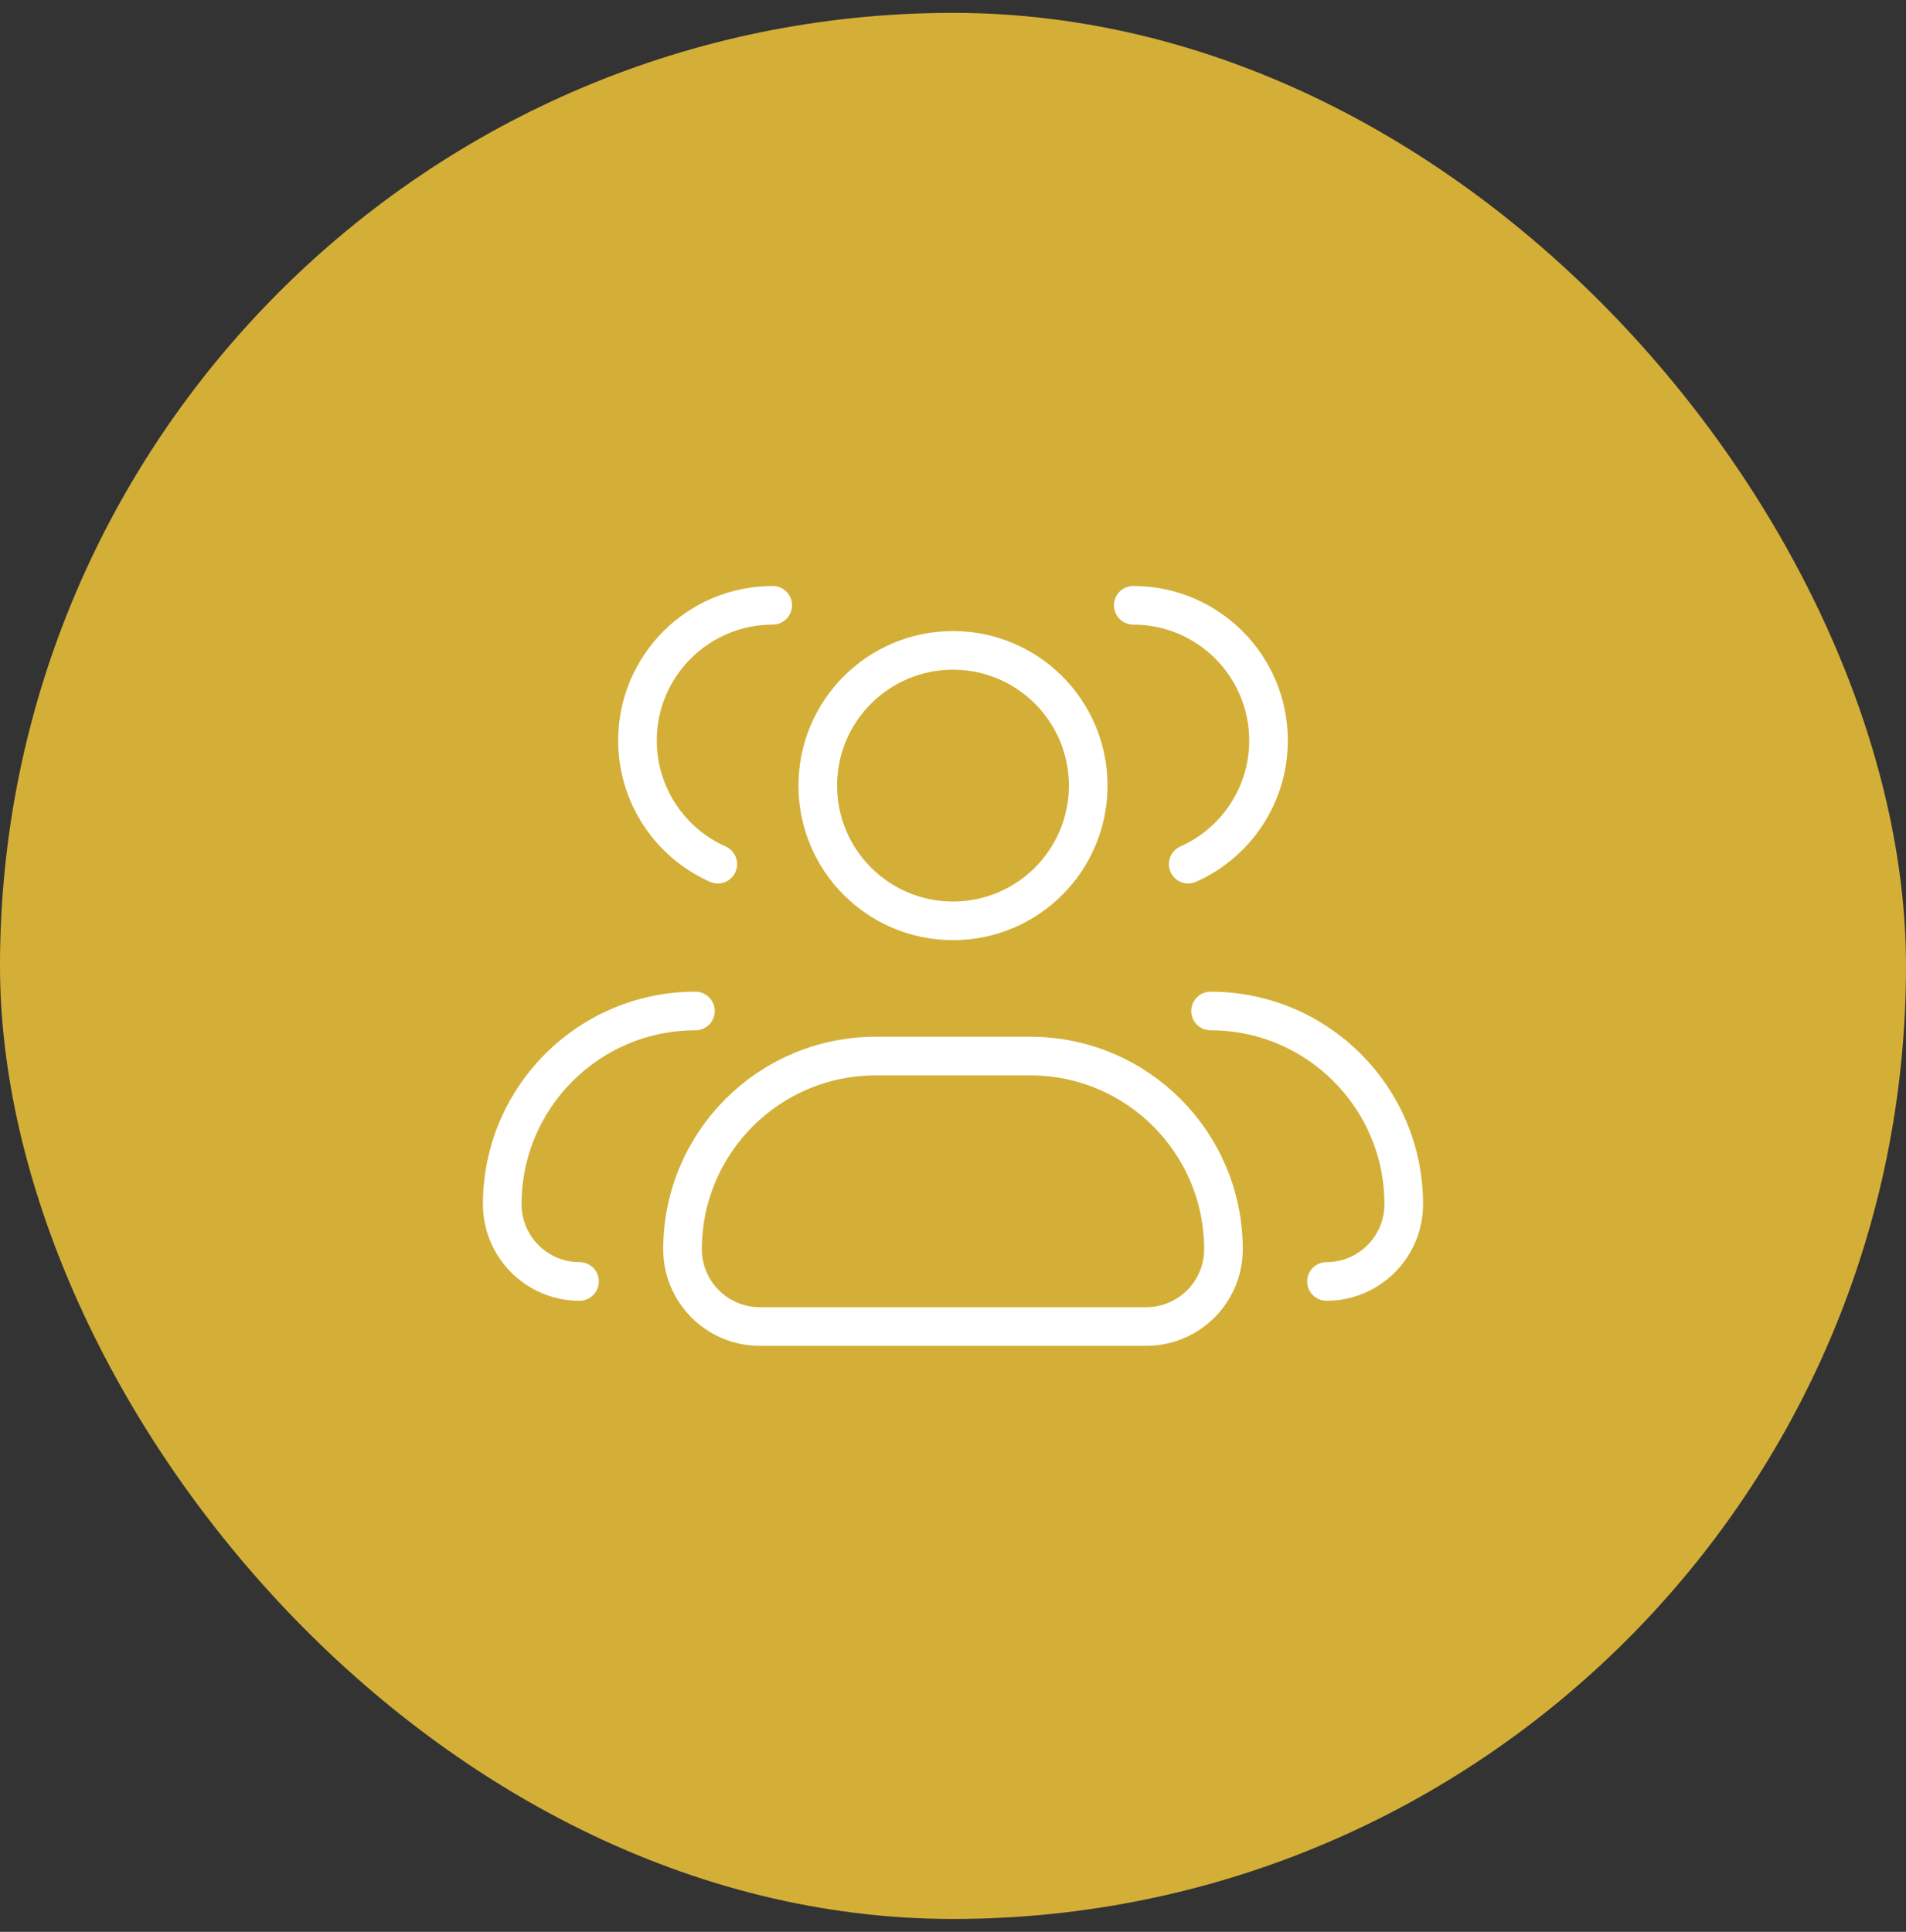
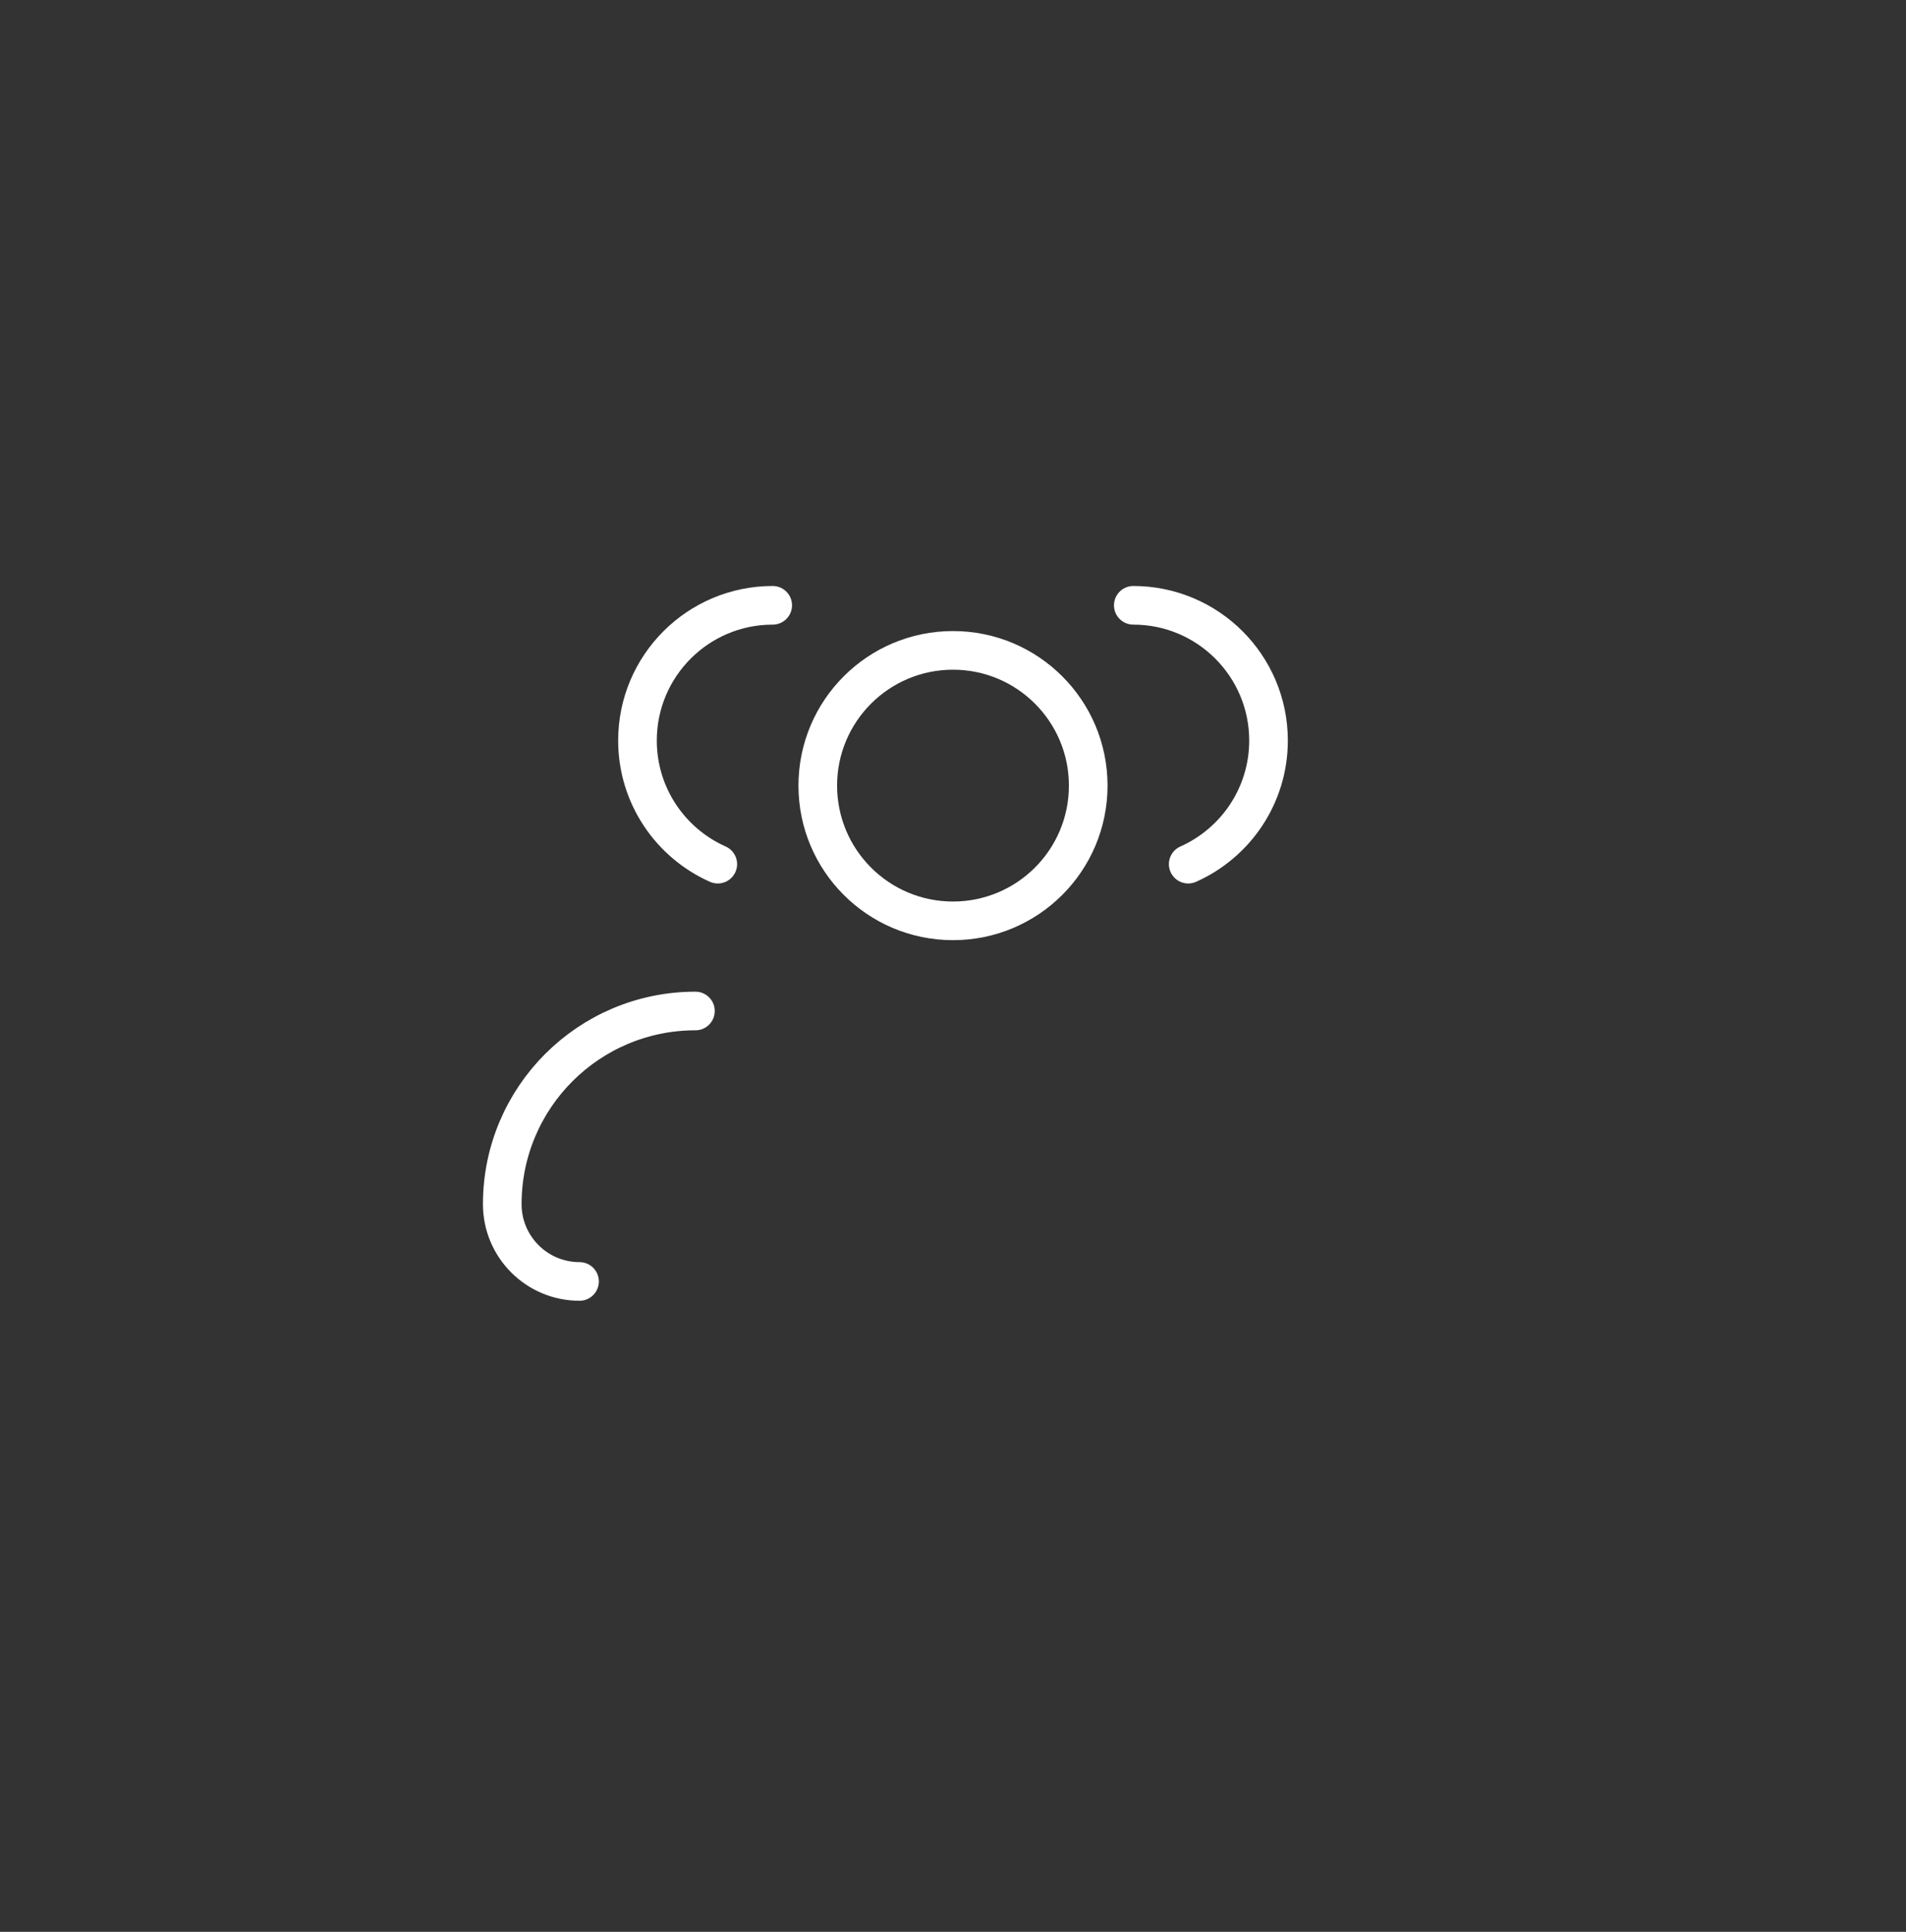
<svg xmlns="http://www.w3.org/2000/svg" width="74" height="75" viewBox="0 0 74 75" fill="none">
  <rect x="0" y="0" width="74" height="75" fill="#333333" stroke="none" />
-   <rect y="0.5" width="74" height="74" rx="37" fill="#D4AF37" />
  <path d="M42.25 30.5C42.25 33.4 39.9 35.75 37 35.75C34.1 35.75 31.75 33.4 31.75 30.5C31.75 27.601 34.1 25.25 37 25.25C39.9 25.25 42.25 27.601 42.25 30.5Z" stroke="white" stroke-width="1.5" stroke-linecap="round" stroke-linejoin="round" />
  <path d="M44 23.5C46.899 23.5 49.25 25.851 49.25 28.75C49.25 30.89 47.969 32.732 46.132 33.549" stroke="white" stroke-width="1.5" stroke-linecap="round" stroke-linejoin="round" />
-   <path d="M40 41H34C29.858 41 26.5 44.358 26.5 48.5C26.5 50.157 27.843 51.5 29.5 51.5H44.5C46.157 51.5 47.5 50.157 47.5 48.5C47.5 44.358 44.142 41 40 41Z" stroke="white" stroke-width="1.5" stroke-linecap="round" stroke-linejoin="round" />
-   <path d="M47 39.25C51.142 39.25 54.5 42.608 54.5 46.75C54.5 48.407 53.157 49.75 51.5 49.75" stroke="white" stroke-width="1.5" stroke-linecap="round" stroke-linejoin="round" />
  <path d="M30 23.5C27.101 23.5 24.75 25.851 24.75 28.75C24.75 30.89 26.031 32.732 27.868 33.549" stroke="white" stroke-width="1.5" stroke-linecap="round" stroke-linejoin="round" />
  <path d="M22.5 49.75C20.843 49.75 19.5 48.407 19.5 46.75C19.5 42.608 22.858 39.25 27 39.25" stroke="white" stroke-width="1.5" stroke-linecap="round" stroke-linejoin="round" />
</svg>